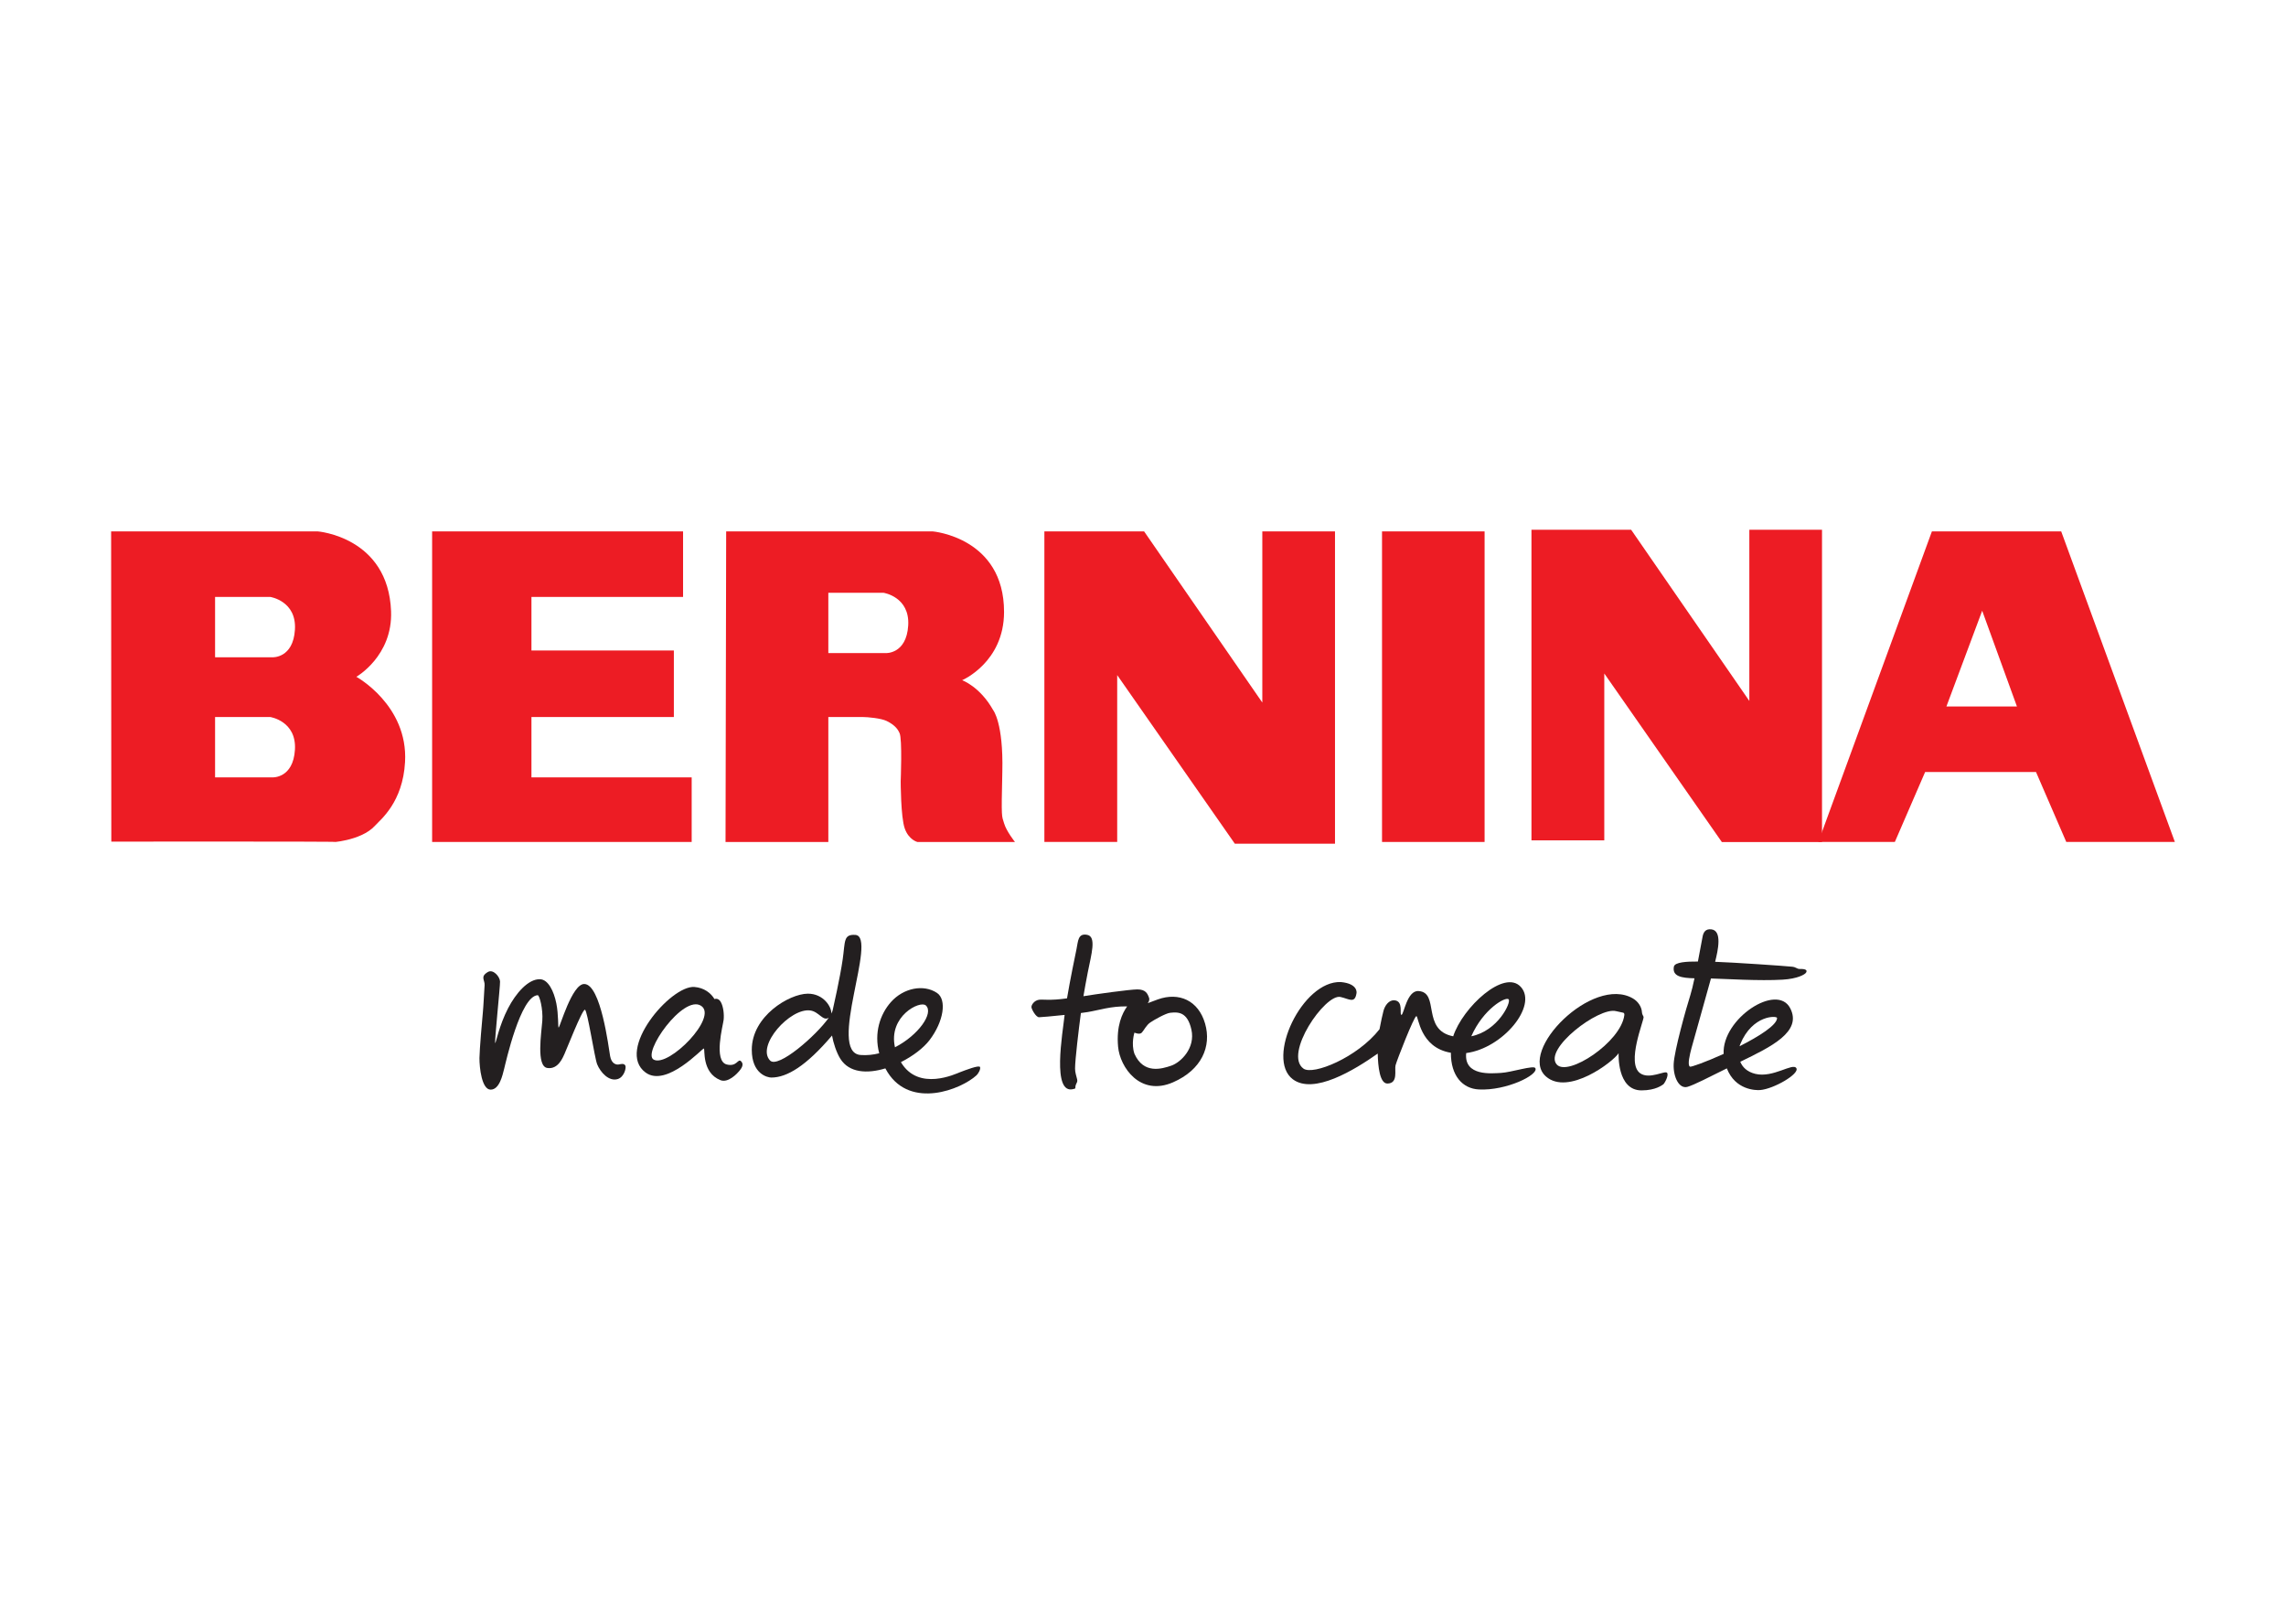
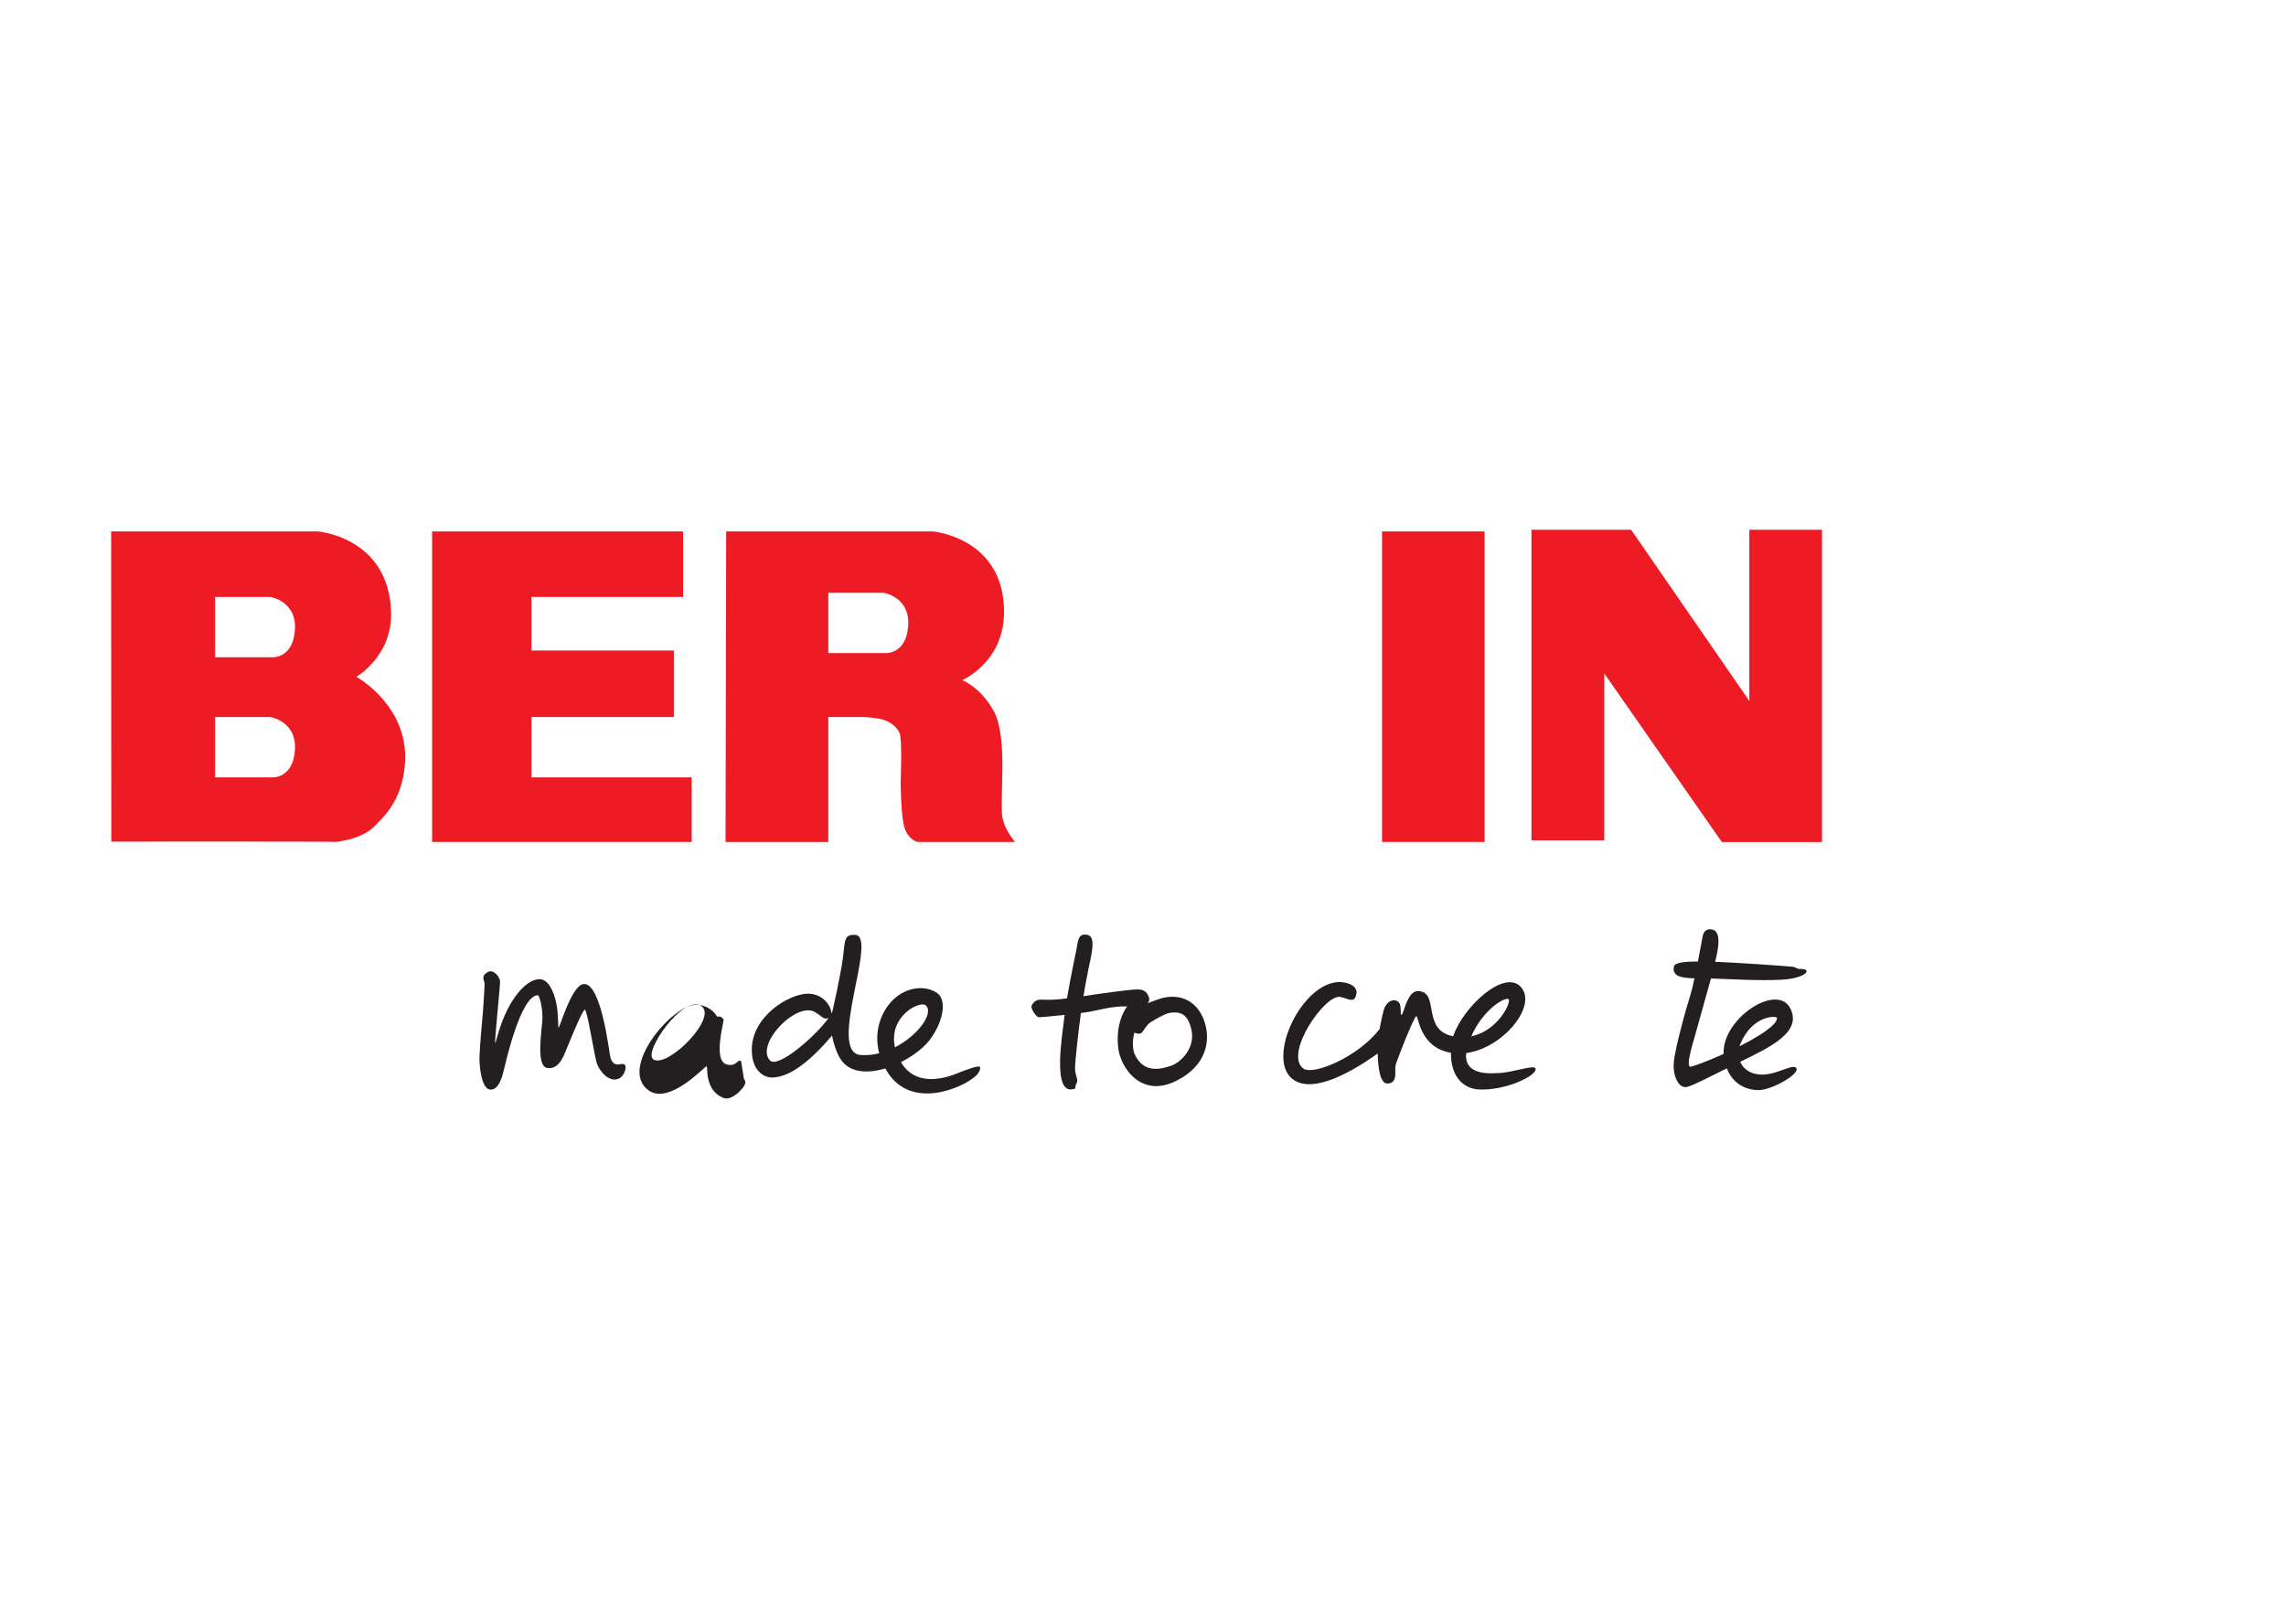
<svg xmlns="http://www.w3.org/2000/svg" xmlns:ns1="http://www.serif.com/" width="100%" height="100%" viewBox="0 0 4800 3409" version="1.1" xml:space="preserve" style="fill-rule:evenodd;clip-rule:evenodd;stroke-linejoin:round;stroke-miterlimit:2;">
  <rect id="Products-Retina" ns1:id="Products Retina" x="0" y="0" width="4800" height="3408.33" style="fill:none;" />
  <g id="Calque-1" ns1:id="Calque 1" />
  <g>
    <g>
      <path d="M1024.61,2040.79c-17.032,9.982 -6.326,16.769 -7.083,27.575c-0.741,10.789 -2.603,48.098 -3.723,58.147c-1.137,10.031 -7.001,79.346 -7.083,95.044c-0.099,20.277 4.843,66.35 23.489,66.35c18.63,0 24.972,-30.556 28.333,-43.585c3.343,-13.079 34.278,-152.829 70.435,-154.707c3.739,-0.214 11.563,28.694 9.702,54.029c-1.878,25.35 -13.046,95.077 10.427,98.783c23.506,3.723 33.191,-23.505 36.156,-29.452c2.998,-5.963 36.915,-93.167 42.861,-92.821c5.222,0.346 20.294,100.925 25.73,114.499c6.77,16.801 24.856,37.062 43.602,30.901c13.556,-4.496 18.267,-24.626 15.302,-28.727c-2.981,-4.069 -7.841,-2.949 -13.046,-1.845c-5.221,1.104 -15.665,-0.774 -18.646,-17.526c-2.982,-16.769 -19.372,-151.347 -54.424,-151.347c-25.714,-0 -51.048,91.322 -53.667,91.355c-1.647,0.016 0.033,-26.306 -4.859,-50.718c-5.123,-25.581 -17.098,-50.224 -34.295,-50.669c-24.808,-0.708 -50.801,29.617 -67.092,61.112c-18.432,35.679 -25.647,73.071 -26.849,73.071c-2.208,-0 10.459,-119.226 10.081,-129.356c-0.379,-10.411 -14.529,-26.455 -25.351,-20.113" style="fill:#231f20;" />
-       <path d="M1372.72,2224.98c-25.268,-13.096 61.705,-137.395 99.361,-113.098c36.403,23.489 -67.685,129.521 -99.361,113.098m183.517,3.525c-7.05,-7.067 -8.318,12.008 -30.127,6.622c-28.58,-7.001 -7.825,-82.905 -6.655,-93.892c1.169,-10.97 -0.395,-27.41 -5.881,-37.194c-5.485,-9.785 -13.293,-6.26 -13.293,-6.26c-7.824,-12.897 -21.908,-23.851 -42.267,-25.433c-49.664,-3.805 -166.304,132.684 -102.507,179.613c44.014,32.401 119.72,-51.64 122.454,-50.454c2.751,1.153 -4.941,50.652 34.823,66.515c16.192,6.44 35.234,-14.101 39.138,-18.779c3.92,-4.694 11.349,-13.688 4.315,-20.738" style="fill:#231f20;" />
+       <path d="M1372.72,2224.98c-25.268,-13.096 61.705,-137.395 99.361,-113.098c36.403,23.489 -67.685,129.521 -99.361,113.098m183.517,3.525c-7.05,-7.067 -8.318,12.008 -30.127,6.622c-28.58,-7.001 -7.825,-82.905 -6.655,-93.892c-5.485,-9.785 -13.293,-6.26 -13.293,-6.26c-7.824,-12.897 -21.908,-23.851 -42.267,-25.433c-49.664,-3.805 -166.304,132.684 -102.507,179.613c44.014,32.401 119.72,-51.64 122.454,-50.454c2.751,1.153 -4.941,50.652 34.823,66.515c16.192,6.44 35.234,-14.101 39.138,-18.779c3.92,-4.694 11.349,-13.688 4.315,-20.738" style="fill:#231f20;" />
      <path d="M1944.03,2111.12c17.378,15.879 -15.632,62.677 -64.835,87.879c-14.479,-65.262 52.728,-98.932 64.835,-87.879m-327.138,115.602c-29.403,-30.951 42.251,-110.957 84.519,-105.027c18.514,2.554 26.701,23.638 38.923,15.04c-26.19,37.49 -106.657,107.645 -123.442,89.987m440.994,13.886c-1.565,-5.057 -31.166,6.573 -42.219,10.757c-8.549,3.179 -87.105,41.18 -124.019,-21.184c25.236,-12.667 47.572,-29.732 60.206,-46.319c29.601,-38.825 36.684,-84.816 15.649,-98.966c-27.937,-18.778 -70.221,-10.674 -96.742,19.075c-22.912,25.763 -35.893,65.033 -24.626,107.613c-12.683,3.179 -25.861,4.629 -39.088,3.608c-71.193,-5.486 36.782,-248.863 -10.921,-252.124c-25.45,-1.779 -21.282,13.557 -26.636,50.981c-5.699,39.781 -19.948,101.799 -21.134,107.317c-0.411,1.944 -1.4,4.299 -2.767,6.935c0.873,-13.82 -16.456,-42.186 -49.647,-41.856c-38.759,0.412 -117.398,46.979 -117.398,117.776c0,50.883 32.862,58.328 41.082,58.328c32.549,0 72.857,-23.983 127.413,-88.225c2.602,15.22 9.422,35.926 17.378,48.708c18.613,29.897 56.73,31.808 94.6,20.294c1.515,2.735 3.047,5.502 4.777,8.253c49.07,77.518 154.18,36.008 186.646,6.243c3.064,-2.801 9.011,-12.124 7.446,-17.214" style="fill:#231f20;fill-rule:nonzero;" />
      <path d="M2459.42,2237.54c-20.228,6.984 -58.229,18.235 -77.403,-24.955c-7.413,-21.595 -0,-44.409 -0,-44.409c-0,-0 10.822,5.073 15.5,-0c4.678,-5.074 9.34,-15.583 17.922,-21.414c8.566,-5.831 32.747,-19.339 41.658,-20.228c15.632,-1.581 35.992,-3.13 44.558,35.432c8.565,38.528 -21.974,68.524 -42.235,75.574m70.896,-88.423c-14.001,-48.313 -54.523,-66.613 -99.311,-50.619c-9.274,3.295 -16.06,5.831 -21.035,7.857c2.29,-2.932 4.234,-7.017 2.669,-11.382c-3.048,-8.565 -6.935,-17.526 -24.461,-17.526c-15.451,-0 -89.461,10.278 -113.28,14.298c2.389,-14.117 5.65,-32.533 9.307,-51.015c7.363,-37.128 18.399,-73.944 -1.219,-77.815c-19.75,-3.887 -19.124,12.898 -22.649,30.029c-2.801,13.557 -13.244,63.665 -19.915,103.298c-36.634,5.221 -50.339,1.696 -59.053,2.997c-10.098,1.565 -16.357,11.3 -15.566,15.995c0.774,4.662 9.339,20.64 15.961,20.64c3.838,-0 28.283,-2.142 53.634,-4.843c-3.805,36.601 -27.822,169.087 18.893,155.514c1.401,-0.593 3.674,-0.642 3.657,-1.911c-0.115,-10.641 5.42,-10.46 3.772,-18.185c-1.779,-8.236 -4.414,-14.084 -4.398,-22.946c0,-18.004 7.676,-82.064 12.272,-116.458c5.469,-0.725 10.476,-1.45 14.578,-2.092c24.049,-3.954 48.511,-12.552 82.542,-11.827c-10.328,14.363 -23.044,40.884 -19.042,84.667c3.921,43.157 46.337,104.763 115.273,74.767c59.926,-26.059 81.389,-75.163 67.371,-123.443" style="fill:#231f20;fill-rule:nonzero;" />
      <path d="M3167.73,2098.28c5.765,6.243 -22.353,66.383 -78.408,77.585c25.466,-57.785 72.494,-83.959 78.408,-77.585m56.104,144.544c-2.47,-6.935 -51.146,8.928 -72.016,9.949c-18.778,0.906 -78.276,7.825 -73.203,-41.658c76.777,-9.999 150.26,-99.13 114.91,-138.679c-34.723,-38.842 -122.405,42.943 -142.204,103.478c-67.339,-13.244 -27.641,-92.261 -72.873,-95.012c-24.346,-1.515 -30.803,49.779 -35.761,49.977c-4.975,0.198 5.452,-29.617 -15.418,-30.605c-10.905,-0.511 -19.372,10.921 -22.353,22.336c-1.779,6.869 -5.518,23.176 -8.335,38.528c-46.765,59.58 -139.553,97.055 -159.583,82.674c-42.235,-30.308 45.233,-157.457 77.518,-150.506c18.07,3.92 30.293,14.907 33.785,-7.94c-0,0 4.184,-19.832 -32.796,-23.341c-80.978,-3.492 -158.562,160.884 -100.942,204.091c43.783,32.878 129.554,-19.536 178.279,-53.93c0.593,26.751 4.217,63.335 20.524,62.924c22.864,-0.478 14.413,-28.316 16.884,-38.232c2.471,-9.933 38.759,-102.853 43.717,-103.331c4.613,-0.477 6.787,66.087 72.495,76.942c-0.215,48.412 24.642,75.311 58.657,77.024c57.62,3.015 126.161,-30.786 118.715,-44.689" style="fill:#231f20;fill-rule:nonzero;" />
-       <path d="M3268.78,2235.1c-28.382,-32.171 88.373,-121.285 124.414,-112.011l14.331,3.129c0,0 3.822,0 3.13,5.387c-7.198,56.796 -118.617,129.85 -141.875,103.495m231.714,17.576c-4.035,-5.815 -36.897,14.594 -56.466,0.906c-30.062,-21.118 8.4,-111.6 7.05,-118.32c-0.412,-2.158 -3.163,-4.942 -3.394,-9.637c-0.56,-11.316 -7.906,-22.715 -18.91,-29.139c-84.634,-49.351 -242.8,110.858 -182.644,163.816c46.749,41.131 141.365,-30.984 152.583,-48.906c-0,0 -4.036,78.095 48.016,78.095c30.062,-0 43.437,-11.251 45.694,-12.618c2.207,-1.318 12.107,-18.383 8.071,-24.197" style="fill:#231f20;" />
      <path d="M3654.05,2192.53c25.647,-62.264 77.337,-59.925 77.337,-55.099c-0,14.841 -37.672,38.545 -78.82,59.415c0.429,-1.532 0.939,-2.981 1.483,-4.316m125.189,-158.017c-6.474,0.164 -7.38,-3.773 -16.225,-4.712c-15.534,-1.647 -124.959,-9.125 -161.725,-10.311c6.21,-24.511 15.056,-65.148 -7.626,-68.096c-13.474,-1.763 -16.983,7.511 -18.498,14.331c-0.775,3.376 -4.959,26.948 -10.032,53.205c-23.489,-0.148 -48.708,1.169 -50.454,10.871c-3.707,20.344 15.829,23.704 43.305,24.346c-3.064,14.265 -6.045,26.949 -8.5,34.592c-8.681,27.196 -34.229,118.122 -35.25,145.697c-1.038,27.69 11.777,52.678 29.205,47.555c14.034,-4.118 43.668,-19.487 82.46,-38.726c17.691,45.628 60.799,46.27 70.007,45.496c28.316,-2.257 83.102,-33.867 75.92,-45.957c-7.165,-12.091 -48.741,21.068 -86.084,11.991c-17.444,-4.216 -27.063,-14.166 -31.659,-25.4c64.571,-31.396 130.493,-62.973 104.846,-112.455c-27.888,-53.865 -143.457,22.006 -139.784,95.95c-37.161,16.917 -68.722,28.069 -70.781,26.8c-5.699,-3.475 -0.132,-25.828 3.377,-39.236c4.151,-15.83 29.732,-104.994 40.802,-145.944c29.913,0.823 102.276,5.419 150.589,2.487c30.885,-1.828 46.781,-10.773 49.169,-14.907c2.636,-4.431 0.445,-7.857 -13.062,-7.577" style="fill:#231f20;" />
    </g>
    <g>
      <path d="M907.347,1115.78l526.913,-0l-0,137.592l-318.359,0l0,112.473l299.02,-0l0,139.684l-299.02,-0l0,126.737l336.445,0l0,135.599l-544.999,0l-0,-652.085Z" style="fill:#ed1c24;fill-rule:nonzero;" />
-       <path d="M2192.92,1115.78l209.411,-0l248.187,359.358l-0,-359.358l152.631,-0l0,655.693l-210.35,-0l-246.968,-353.972l0,350.364l-152.911,0l-0,-652.085Z" style="fill:#ed1c24;fill-rule:nonzero;" />
      <rect x="2901.89" y="1115.78" width="215.358" height="652.085" style="fill:#ed1c24;" />
      <path d="M3215.66,1112.38l209.346,0l248.137,359.424l0,-359.424l152.599,0l-0,655.743l-210.285,-0l-246.885,-354.005l-0,350.414l-152.912,-0l0,-652.152Z" style="fill:#ed1c24;fill-rule:nonzero;" />
      <path d="M2108.24,1728.51c-4.794,-16.884 -6.029,-6.029 -3.608,-108.519c2.422,-102.54 -19.305,-129.043 -19.305,-129.043c-27.723,-49.433 -65.115,-62.71 -65.115,-62.71c0,-0 88.028,-37.359 88.028,-143.457c-0,-156.354 -149.766,-169.004 -149.766,-169.004l-433.713,-0l-1.334,652.101l215.852,0l-0,-262.352l72.379,-0c10.015,-0 38.149,2.536 49.976,8.252c21.052,10.196 25.219,21.529 27.163,25.45c6.012,12.057 2.421,101.271 2.421,101.271c0,-0 0,74.718 8.434,98.833c8.417,24.148 26.52,28.546 26.52,28.546l204.981,0c-0,0 -18.087,-22.517 -22.913,-39.368m-248.253,-357.2l-120.725,-0l0,-126.638l115.915,-0c0,-0 55.413,8.318 51.822,68.59c-3.641,60.354 -47.012,58.048 -47.012,58.048" style="fill:#ed1c24;fill-rule:nonzero;" />
-       <path d="M4327.98,1115.78l-271.495,-0l-238.435,652.085l160.604,0l63.632,-146.932l232.769,0l63.599,146.932l228.009,0l-238.683,-652.085Zm-241.038,367.66l75.13,-201.077l72.989,201.077l-148.119,-0Z" style="fill:#ed1c24;fill-rule:nonzero;" />
      <path d="M748.255,1421.07c-0,-0 76.431,-43.52 72.889,-137.592c-5.913,-156.206 -154.031,-167.704 -154.031,-167.704l-433.78,-0l0.396,651.377c-0,0 486.276,-0.511 469.837,0.725c-16.423,1.268 53.897,-0.906 83.744,-34.081c11.811,-12.997 58.543,-49.005 63.188,-134.051c6.506,-118.979 -102.243,-178.674 -102.243,-178.674m-175.973,211.19l-120.692,0l0,-126.737l115.866,-0c-0,-0 55.462,8.368 51.821,68.64c-3.607,60.37 -46.995,58.097 -46.995,58.097m0,-252.173l-120.692,0l0,-126.721l115.866,0c-0,0 55.462,8.319 51.821,68.591c-3.607,60.42 -46.995,58.13 -46.995,58.13" style="fill:#ed1c24;fill-rule:nonzero;" />
    </g>
  </g>
</svg>